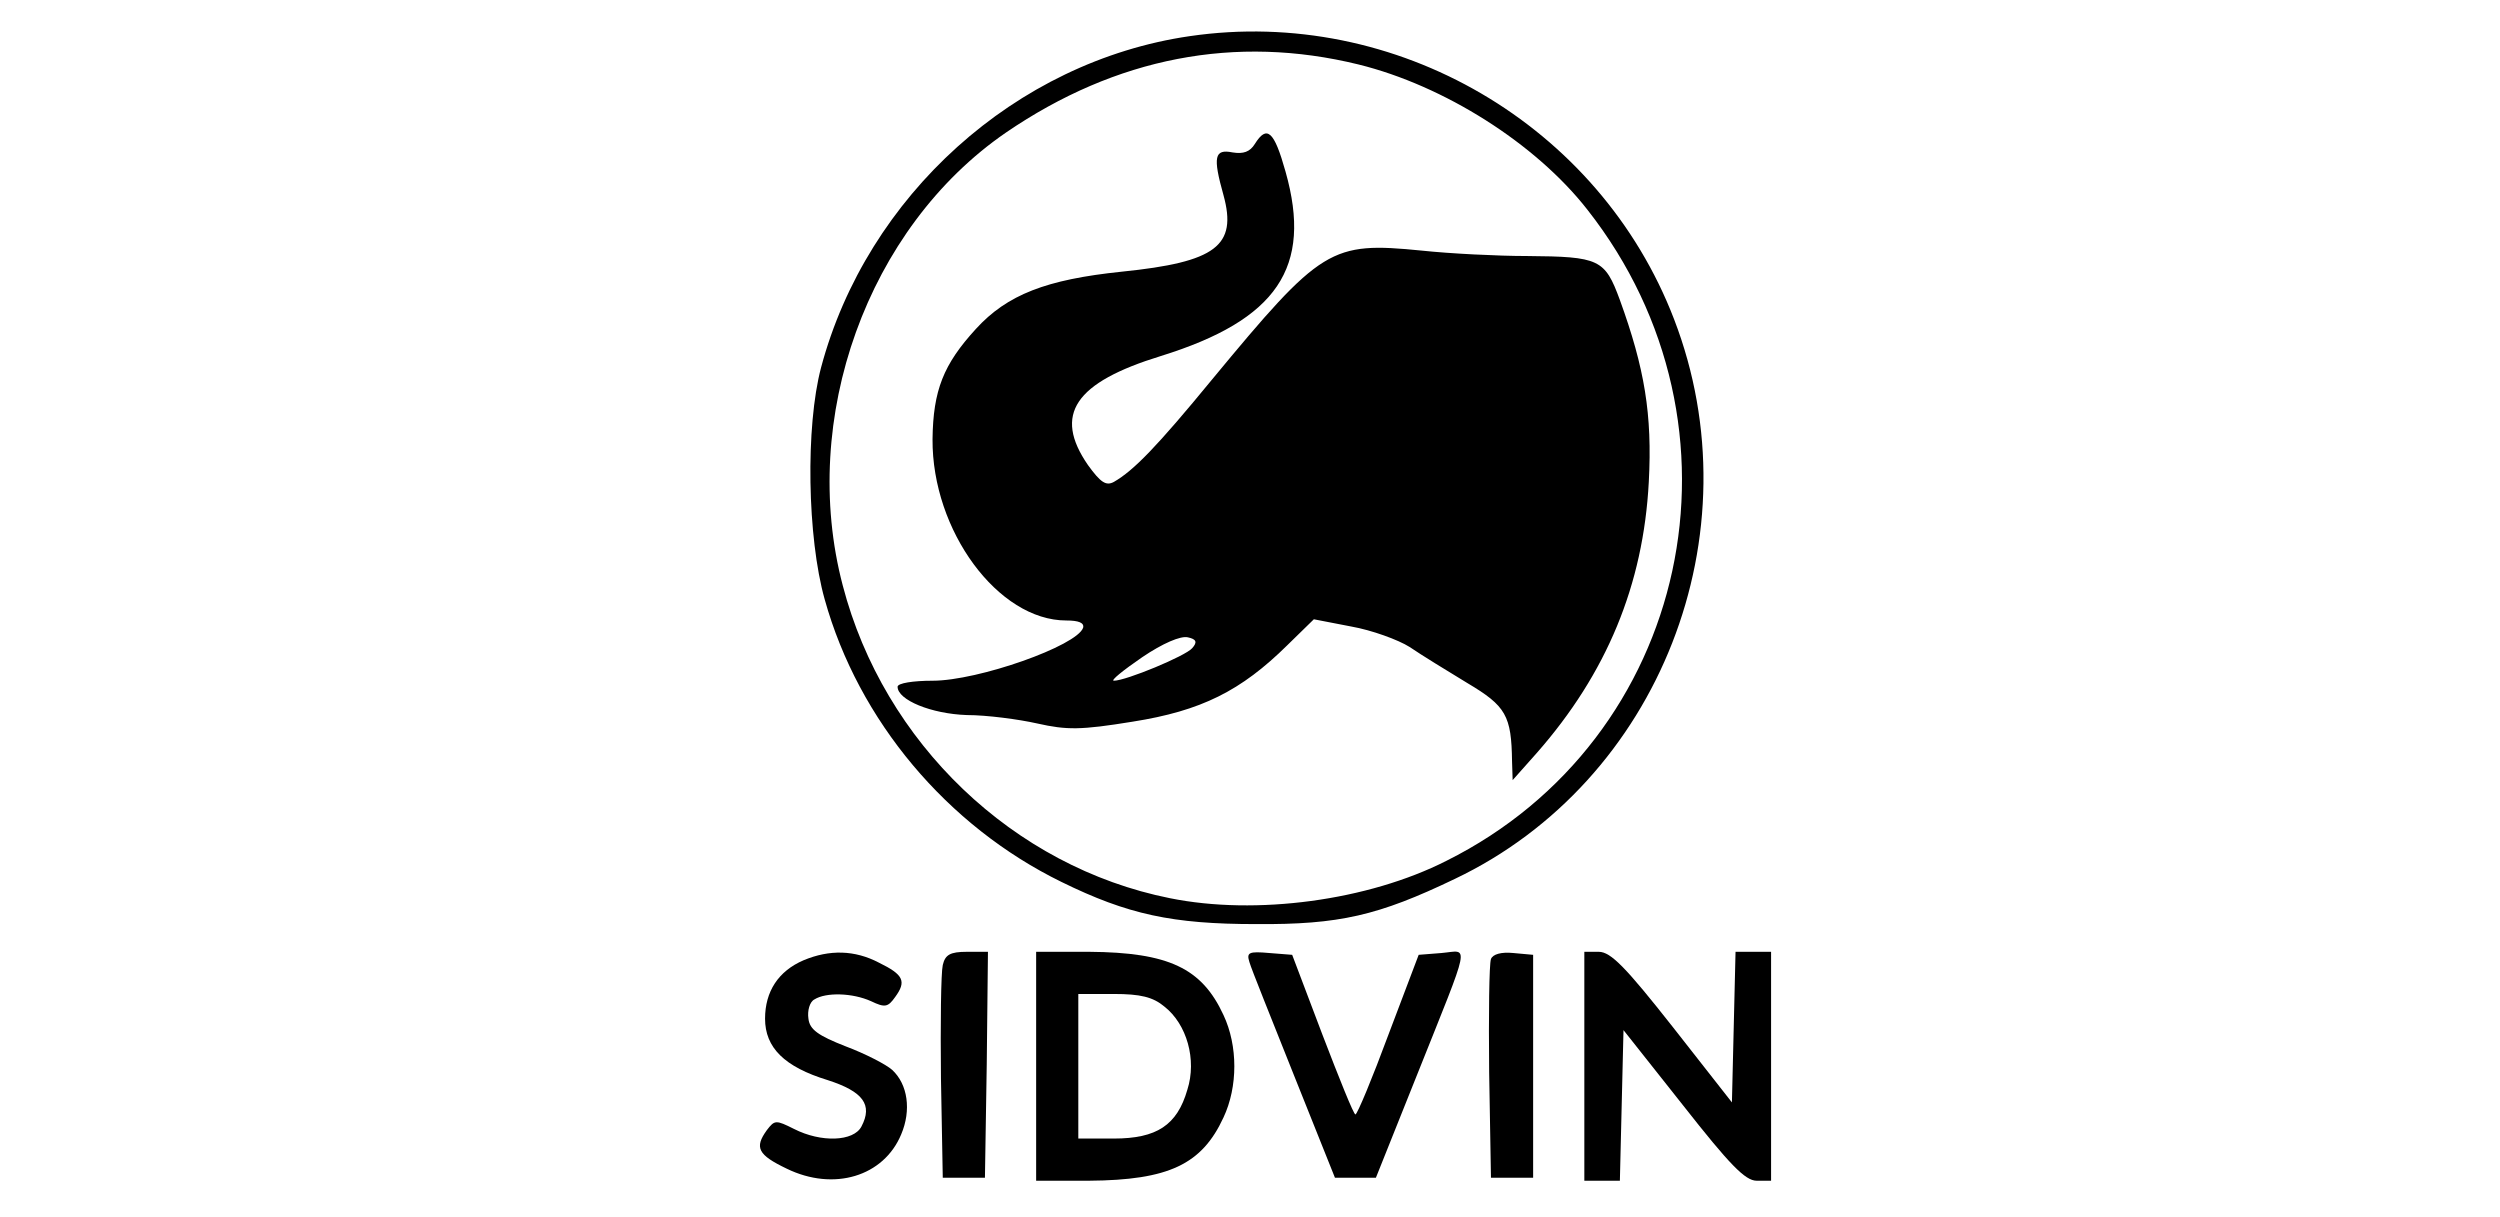
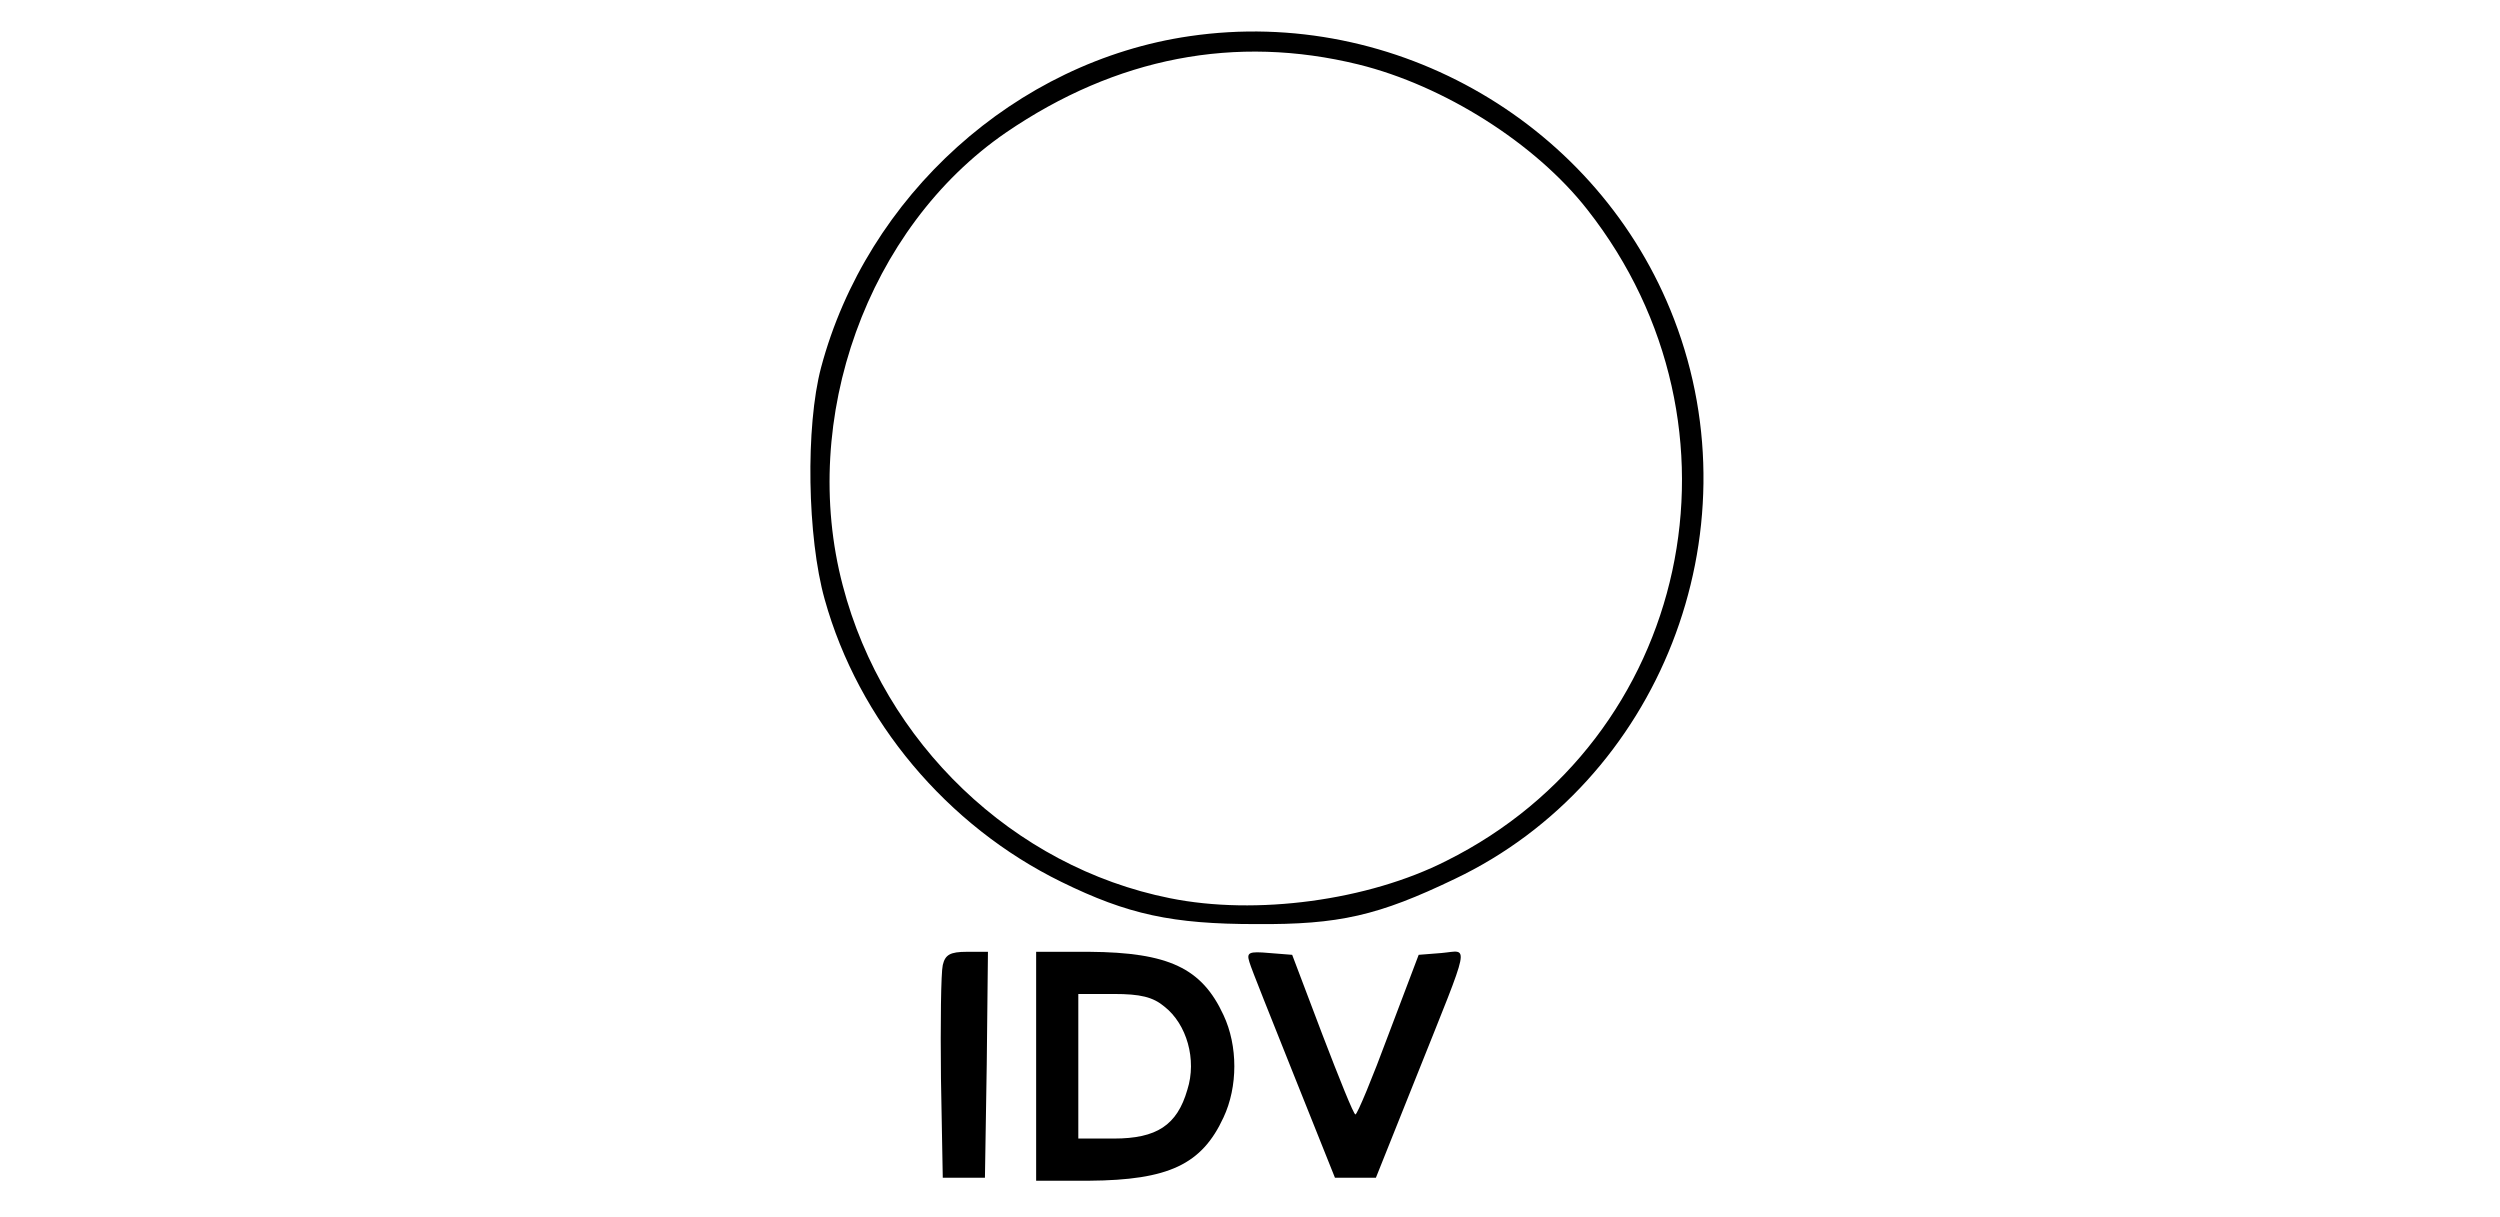
<svg xmlns="http://www.w3.org/2000/svg" id="Layer_1" data-name="Layer 1" viewBox="0 0 415 202">
  <defs>
    <style>      .cls-1 {        fill: #000;        stroke-width: 0px;      }    </style>
  </defs>
  <path class="cls-1" d="M197.5,6c-28.9,4.2-53.6,26.5-61.2,55-2.6,9.8-2.3,28.2.6,38.5,5.6,20.1,20.3,37.6,39.3,46.9,11,5.4,18.4,7,32.3,7,13.8.1,20.3-1.4,33-7.5,34-16.2,50.1-57.3,36.4-92.9C265.5,20.7,231.7,1,197.5,6ZM225.5,10.7c14.2,3.5,29.4,13.1,38,24.1,28.3,36,17.1,87.9-23.4,108.1-13,6.6-31.6,9.1-45.9,6.2-26-5.2-47.5-25.8-54.3-51.9-7.3-27.7,4.1-59.4,27.1-75.2,18.3-12.5,38.1-16.3,58.5-11.3Z" />
-   <path class="cls-1" d="M208.3,23.9c-.8,1.3-1.9,1.7-3.7,1.4-3-.6-3.3.7-1.5,7.1,2.3,8.4-1.2,11.1-16.9,12.7-12.5,1.3-19,3.8-24.2,9.5-5.4,5.9-7.1,10.2-7.2,18.3-.1,15.2,10.9,30.1,22.2,30.1,2.1,0,3,.4,2.8,1.2-1,3-17.4,8.8-25,8.8-3.2,0-5.8.4-5.8,1,0,2.2,5.6,4.5,11.5,4.7,3.3,0,8.6.7,11.7,1.4,4.9,1.1,7.2,1.1,15.8-.3,11.4-1.8,18-5.1,25.7-12.7l4.4-4.3,6.2,1.2c3.4.6,7.8,2.2,9.7,3.4,1.9,1.3,6.3,4,9.6,6,6.4,3.8,7.3,5.4,7.4,13l.1,3.1,4-4.5c11.6-13.2,17.7-27.9,18.6-45,.6-11.2-.7-18.9-4.8-30.2-2.5-6.8-3.4-7.2-15.4-7.3-4.9,0-12.8-.4-17.5-.9-15.1-1.5-16.6-.6-34.8,21.4-9.2,11.2-13,15.1-16.3,17-1.3.7-2.2.1-4.3-2.8-5.8-8.4-2.2-13.7,12.1-18.1,19.3-6,25.2-14.7,20.7-30.6-1.9-6.8-3.1-7.8-5.1-4.6ZM197.9,107.6c-1.1,1.3-11,5.4-13,5.4-.6,0,1.5-1.7,4.7-3.9,3.4-2.3,6.4-3.6,7.6-3.3,1.4.3,1.6.8.7,1.8Z" />
-   <path class="cls-1" d="M133.4,159.4c-4.2,1.8-6.4,5.2-6.4,9.7,0,4.8,3.2,8,10.4,10.2,5.9,1.9,7.5,4.1,5.6,7.7-1.3,2.5-6.7,2.7-11.2.4-3-1.5-3.2-1.5-4.5.2-2.1,2.9-1.5,4.1,3.3,6.4,7.8,3.8,16.1,1.3,19-5.7,1.7-4,1.1-8.3-1.5-10.7-1-.9-4.5-2.7-7.7-3.9-4.6-1.8-6-2.8-6.2-4.6-.2-1.3.2-2.8,1-3.2,1.9-1.2,6.3-1.1,9.4.3,2.3,1.1,2.8,1,4-.7,1.9-2.6,1.4-3.7-2.7-5.7-4-2.1-8.2-2.2-12.5-.4Z" />
  <path class="cls-1" d="M156.5,160.2c-.3,1.3-.4,9.7-.3,18.8l.3,16.5h7l.3-18.8.2-18.7h-3.5c-2.8,0-3.6.5-4,2.2Z" />
  <path class="cls-1" d="M172,177v19h8.8c13.2-.1,18.7-2.7,22.3-10.5,2.4-5.1,2.4-11.9,0-17-3.6-7.8-9.1-10.4-22.3-10.5h-8.8v19ZM193.3,167.1c3.7,2.9,5.4,8.8,3.8,13.8-1.7,5.9-5.1,8.1-12.2,8.1h-5.9v-24h5.9c4.4,0,6.5.5,8.4,2.1Z" />
  <path class="cls-1" d="M207.4,159.7c.3,1.1,3.7,9.5,7.4,18.8l6.8,17h6.8l6.8-17c9.1-22.8,8.7-20.7,4.1-20.3l-3.8.3-5,13.2c-2.7,7.3-5.2,13.3-5.5,13.3s-2.7-6-5.5-13.3l-5-13.2-3.8-.3c-3.4-.3-3.8-.1-3.3,1.5Z" />
-   <path class="cls-1" d="M247.5,159.2c-.3.8-.4,9.2-.3,18.8l.3,17.5h7v-37l-3.3-.3c-2-.2-3.4.2-3.7,1Z" />
-   <path class="cls-1" d="M263,177v19h5.9l.3-12.5.3-12.5,9.9,12.5c7.7,9.8,10.3,12.5,12.2,12.5h2.4v-38h-5.9l-.3,12.5-.3,12.5-9.8-12.5c-7.8-9.9-10.3-12.5-12.3-12.5h-2.4v19Z" />
</svg>